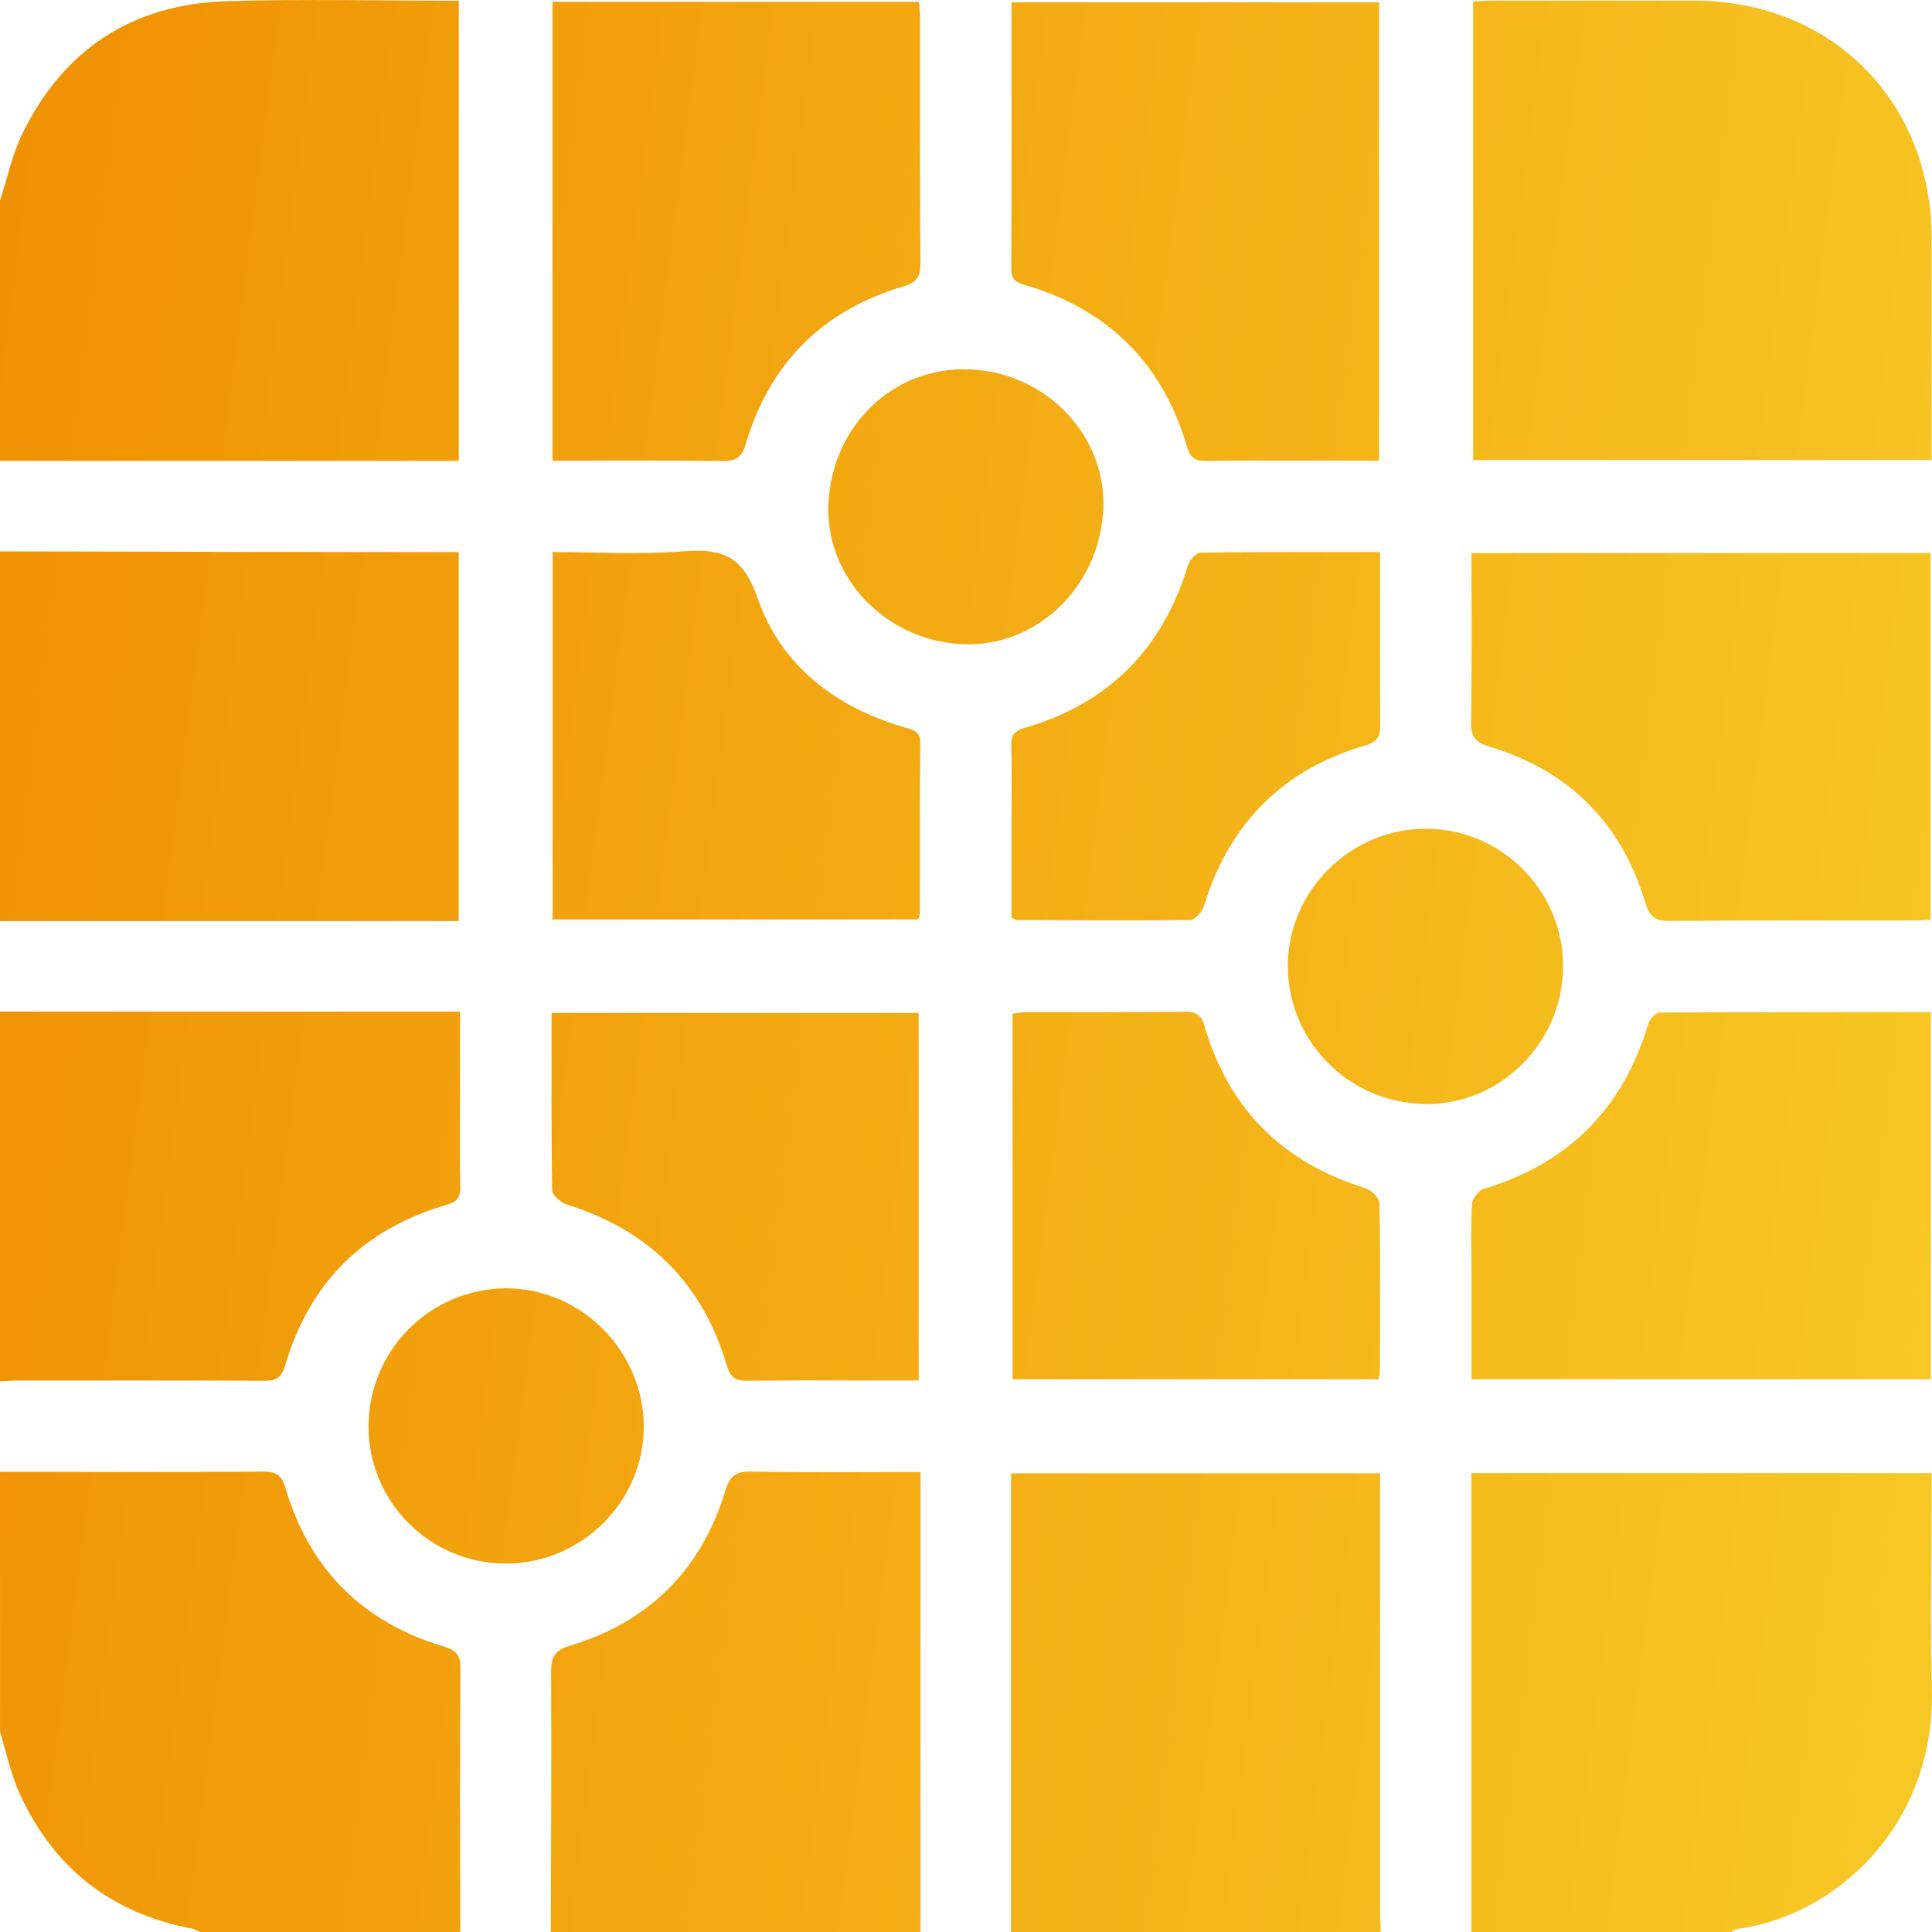
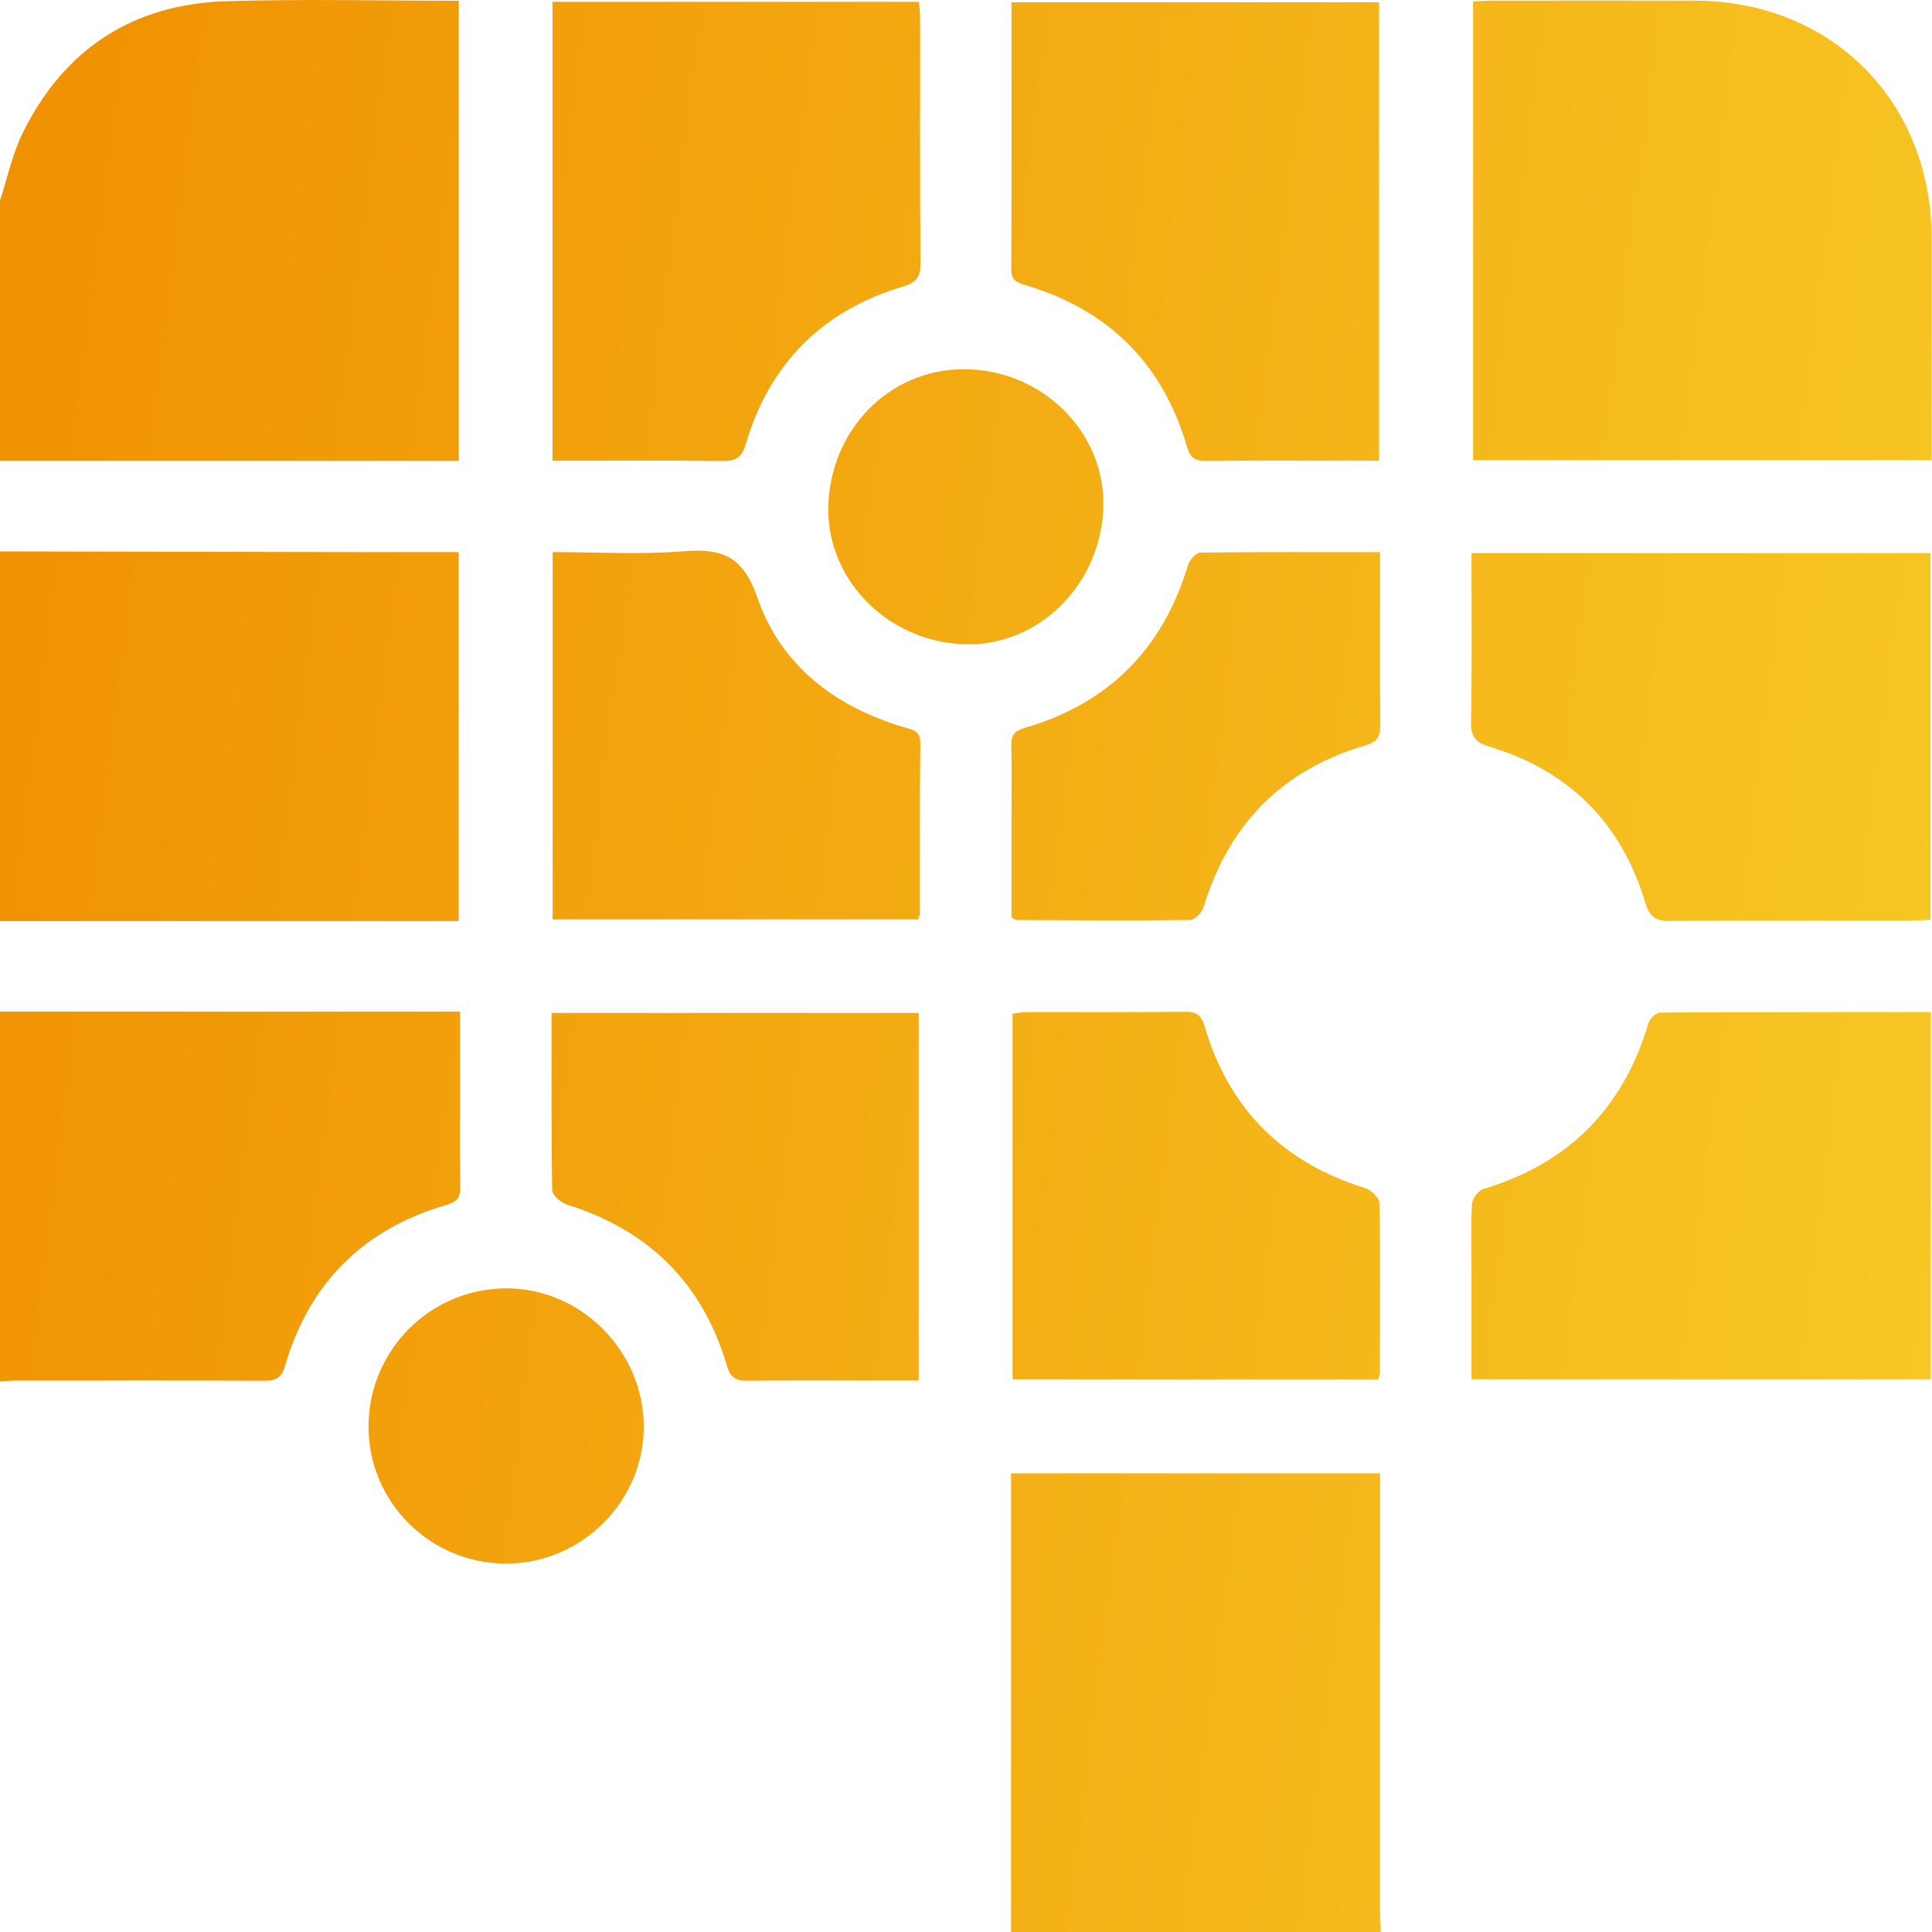
<svg xmlns="http://www.w3.org/2000/svg" width="72" height="72" viewBox="0 0 72 72" fill="none">
  <g clip-path="url(#clip0_1_7616)">
    <path d="M0 7.474C0.274 6.637 0.455 5.757 0.838 4.973C2.376 1.838 4.937 0.155 8.422 0.046C11.297 -0.044 14.177 0.028 17.099 0.028V17.174H0C0 13.942 0 10.708 0 7.474Z" fill="url(#paint0_linear_1_7616)" />
-     <path d="M54.832 72V54.897H71.986V55.636C71.986 58.072 71.933 60.51 71.996 62.946C72.129 68.05 68.377 71.434 64.703 71.891C64.642 71.899 64.59 71.964 64.534 72H54.832Z" fill="url(#paint1_linear_1_7616)" />
-     <path d="M0 54.85C3.273 54.852 6.547 54.866 9.82 54.844C10.308 54.84 10.501 54.989 10.638 55.453C11.537 58.483 13.518 60.464 16.551 61.365C17.015 61.502 17.162 61.695 17.16 62.183C17.137 65.455 17.152 68.73 17.154 72.002H7.452C7.35 71.957 7.253 71.893 7.146 71.871C4.147 71.303 2.005 69.62 0.74 66.86C0.405 66.13 0.242 65.322 0.002 64.55C0.002 61.316 0 58.084 0 54.85Z" fill="url(#paint2_linear_1_7616)" />
    <path d="M0 20.549C4.516 20.557 9.03 20.567 13.546 20.575C14.713 20.577 15.878 20.575 17.095 20.575V34.325H0V20.549Z" fill="url(#paint3_linear_1_7616)" />
    <path d="M37.679 72V54.907H51.431V55.719C51.431 60.865 51.431 66.013 51.431 71.16C51.431 71.44 51.447 71.72 51.457 72H37.679Z" fill="url(#paint4_linear_1_7616)" />
    <path d="M0 37.699H17.145C17.145 38.756 17.145 39.732 17.145 40.707C17.145 41.878 17.131 43.05 17.154 44.221C17.162 44.612 17.047 44.785 16.65 44.9C13.554 45.797 11.529 47.8 10.624 50.895C10.489 51.356 10.276 51.459 9.838 51.457C6.793 51.441 3.748 51.449 0.701 51.449C0.468 51.449 0.234 51.465 0 51.475V37.699Z" fill="url(#paint5_linear_1_7616)" />
-     <path d="M20.527 72C20.535 68.768 20.559 65.536 20.539 62.304C20.535 61.743 20.68 61.498 21.238 61.33C24.191 60.444 26.137 58.499 27.032 55.551C27.198 55.003 27.421 54.83 27.994 54.842C30.053 54.88 32.115 54.858 34.305 54.858V72.002L20.527 72Z" fill="url(#paint6_linear_1_7616)" />
    <path d="M71.986 17.145H54.899V0.056C55.12 0.044 55.348 0.024 55.574 0.024C58.105 0.022 60.634 0.018 63.165 0.024C68.256 0.038 71.974 3.766 71.986 8.866C71.992 11.397 71.986 13.925 71.986 16.456V17.145Z" fill="url(#paint7_linear_1_7616)" />
    <path d="M20.59 17.168V0.07H34.249C34.263 0.272 34.287 0.475 34.289 0.677C34.291 3.72 34.279 6.762 34.303 9.805C34.307 10.313 34.16 10.526 33.662 10.675C30.654 11.568 28.685 13.539 27.792 16.547C27.641 17.057 27.417 17.186 26.919 17.18C24.838 17.154 22.756 17.17 20.592 17.17L20.59 17.168Z" fill="url(#paint8_linear_1_7616)" />
    <path d="M51.394 0.082V17.168C50.945 17.168 50.51 17.168 50.076 17.168C48.367 17.168 46.658 17.154 44.95 17.178C44.522 17.184 44.353 17.051 44.23 16.632C43.323 13.543 41.304 11.54 38.217 10.627C37.898 10.532 37.685 10.45 37.687 10.039C37.703 6.74 37.695 3.441 37.695 0.084H51.392L51.394 0.082Z" fill="url(#paint9_linear_1_7616)" />
    <path d="M54.838 20.611H71.944V34.275C71.694 34.287 71.466 34.307 71.238 34.307C68.242 34.309 65.245 34.295 62.25 34.321C61.72 34.325 61.48 34.192 61.321 33.66C60.435 30.68 58.484 28.722 55.505 27.825C54.995 27.672 54.812 27.466 54.822 26.918C54.858 24.839 54.838 22.759 54.838 20.611Z" fill="url(#paint10_linear_1_7616)" />
    <path d="M71.958 37.717V51.403H54.838C54.838 49.994 54.838 48.62 54.838 47.245C54.838 46.45 54.81 45.652 54.858 44.86C54.871 44.662 55.098 44.364 55.286 44.308C58.454 43.357 60.493 41.305 61.43 38.138C61.48 37.968 61.716 37.737 61.867 37.735C65.209 37.713 68.554 37.717 71.958 37.717Z" fill="url(#paint11_linear_1_7616)" />
    <path d="M20.596 20.575C22.258 20.575 23.876 20.674 25.477 20.545C26.913 20.43 27.689 20.72 28.227 22.276C29.1 24.8 31.121 26.344 33.695 27.104C34.013 27.198 34.305 27.23 34.299 27.704C34.273 29.812 34.285 31.919 34.281 34.027C34.281 34.092 34.249 34.158 34.218 34.265H20.596V20.575Z" fill="url(#paint12_linear_1_7616)" />
    <path d="M37.735 51.403V37.777C37.906 37.757 38.082 37.719 38.259 37.719C40.226 37.715 42.193 37.727 44.162 37.706C44.579 37.703 44.766 37.815 44.891 38.242C45.796 41.334 47.813 43.332 50.892 44.282C51.11 44.348 51.406 44.646 51.408 44.842C51.445 46.949 51.429 49.057 51.422 51.165C51.422 51.229 51.388 51.296 51.356 51.404L37.735 51.403Z" fill="url(#paint13_linear_1_7616)" />
    <path d="M20.555 37.749H34.237V51.449C33.678 51.449 33.126 51.449 32.572 51.449C31.002 51.449 29.434 51.435 27.864 51.457C27.425 51.463 27.222 51.35 27.087 50.891C26.186 47.828 24.181 45.845 21.132 44.892C20.906 44.822 20.584 44.545 20.579 44.36C20.541 42.186 20.555 40.01 20.555 37.749Z" fill="url(#paint14_linear_1_7616)" />
    <path d="M37.695 34.192C37.695 33.02 37.695 31.809 37.695 30.598C37.695 29.661 37.713 28.724 37.687 27.789C37.675 27.386 37.822 27.233 38.207 27.12C41.326 26.209 43.335 24.174 44.273 21.063C44.331 20.871 44.573 20.597 44.732 20.595C46.929 20.565 49.125 20.575 51.431 20.575C51.431 20.972 51.431 21.312 51.431 21.653C51.431 23.432 51.42 25.212 51.439 26.991C51.443 27.42 51.356 27.64 50.882 27.779C47.791 28.683 45.8 30.708 44.859 33.789C44.797 33.995 44.531 34.283 44.355 34.285C42.203 34.313 40.049 34.295 37.894 34.287C37.854 34.287 37.814 34.251 37.695 34.192Z" fill="url(#paint15_linear_1_7616)" />
    <path d="M41.113 19.007C40.968 21.873 38.64 24.111 35.911 24.009C32.999 23.898 30.71 21.488 30.875 18.707C31.049 15.785 33.366 13.627 36.179 13.766C39.033 13.907 41.254 16.265 41.115 19.009L41.113 19.007Z" fill="url(#paint16_linear_1_7616)" />
-     <path d="M58.252 36.036C58.232 38.879 55.892 41.193 53.091 41.142C50.268 41.092 48.011 38.825 47.995 36.024C47.978 33.219 50.316 30.882 53.138 30.884C55.963 30.884 58.272 33.211 58.252 36.036Z" fill="url(#paint17_linear_1_7616)" />
    <path d="M18.844 58.27C16.005 58.264 13.708 55.946 13.734 53.121C13.76 50.31 16.025 48.039 18.83 48.013C21.623 47.987 23.975 50.325 23.991 53.144C24.007 55.95 21.67 58.276 18.844 58.27Z" fill="url(#paint18_linear_1_7616)" />
  </g>
  <defs>
    <linearGradient id="paint0_linear_1_7616" x1="-0.692" y1="3.376" x2="79.503" y2="13.697" gradientUnits="userSpaceOnUse">
      <stop stop-color="#F09001" />
      <stop offset="1" stop-color="#F7C926" />
    </linearGradient>
    <linearGradient id="paint1_linear_1_7616" x1="-0.692" y1="3.376" x2="79.503" y2="13.697" gradientUnits="userSpaceOnUse">
      <stop stop-color="#F09001" />
      <stop offset="1" stop-color="#F7C926" />
    </linearGradient>
    <linearGradient id="paint2_linear_1_7616" x1="-0.692" y1="3.376" x2="79.503" y2="13.697" gradientUnits="userSpaceOnUse">
      <stop stop-color="#F09001" />
      <stop offset="1" stop-color="#F7C926" />
    </linearGradient>
    <linearGradient id="paint3_linear_1_7616" x1="-0.692" y1="3.376" x2="79.503" y2="13.697" gradientUnits="userSpaceOnUse">
      <stop stop-color="#F09001" />
      <stop offset="1" stop-color="#F7C926" />
    </linearGradient>
    <linearGradient id="paint4_linear_1_7616" x1="-0.692" y1="3.376" x2="79.503" y2="13.697" gradientUnits="userSpaceOnUse">
      <stop stop-color="#F09001" />
      <stop offset="1" stop-color="#F7C926" />
    </linearGradient>
    <linearGradient id="paint5_linear_1_7616" x1="-0.692" y1="3.376" x2="79.503" y2="13.697" gradientUnits="userSpaceOnUse">
      <stop stop-color="#F09001" />
      <stop offset="1" stop-color="#F7C926" />
    </linearGradient>
    <linearGradient id="paint6_linear_1_7616" x1="-0.692" y1="3.376" x2="79.503" y2="13.697" gradientUnits="userSpaceOnUse">
      <stop stop-color="#F09001" />
      <stop offset="1" stop-color="#F7C926" />
    </linearGradient>
    <linearGradient id="paint7_linear_1_7616" x1="-0.692" y1="3.376" x2="79.503" y2="13.697" gradientUnits="userSpaceOnUse">
      <stop stop-color="#F09001" />
      <stop offset="1" stop-color="#F7C926" />
    </linearGradient>
    <linearGradient id="paint8_linear_1_7616" x1="-0.692" y1="3.376" x2="79.503" y2="13.697" gradientUnits="userSpaceOnUse">
      <stop stop-color="#F09001" />
      <stop offset="1" stop-color="#F7C926" />
    </linearGradient>
    <linearGradient id="paint9_linear_1_7616" x1="-0.692" y1="3.376" x2="79.503" y2="13.697" gradientUnits="userSpaceOnUse">
      <stop stop-color="#F09001" />
      <stop offset="1" stop-color="#F7C926" />
    </linearGradient>
    <linearGradient id="paint10_linear_1_7616" x1="-0.692" y1="3.376" x2="79.503" y2="13.697" gradientUnits="userSpaceOnUse">
      <stop stop-color="#F09001" />
      <stop offset="1" stop-color="#F7C926" />
    </linearGradient>
    <linearGradient id="paint11_linear_1_7616" x1="-0.692" y1="3.376" x2="79.503" y2="13.697" gradientUnits="userSpaceOnUse">
      <stop stop-color="#F09001" />
      <stop offset="1" stop-color="#F7C926" />
    </linearGradient>
    <linearGradient id="paint12_linear_1_7616" x1="-0.692" y1="3.376" x2="79.503" y2="13.697" gradientUnits="userSpaceOnUse">
      <stop stop-color="#F09001" />
      <stop offset="1" stop-color="#F7C926" />
    </linearGradient>
    <linearGradient id="paint13_linear_1_7616" x1="-0.692" y1="3.376" x2="79.503" y2="13.697" gradientUnits="userSpaceOnUse">
      <stop stop-color="#F09001" />
      <stop offset="1" stop-color="#F7C926" />
    </linearGradient>
    <linearGradient id="paint14_linear_1_7616" x1="-0.692" y1="3.376" x2="79.503" y2="13.697" gradientUnits="userSpaceOnUse">
      <stop stop-color="#F09001" />
      <stop offset="1" stop-color="#F7C926" />
    </linearGradient>
    <linearGradient id="paint15_linear_1_7616" x1="-0.692" y1="3.376" x2="79.503" y2="13.697" gradientUnits="userSpaceOnUse">
      <stop stop-color="#F09001" />
      <stop offset="1" stop-color="#F7C926" />
    </linearGradient>
    <linearGradient id="paint16_linear_1_7616" x1="-0.692" y1="3.376" x2="79.503" y2="13.697" gradientUnits="userSpaceOnUse">
      <stop stop-color="#F09001" />
      <stop offset="1" stop-color="#F7C926" />
    </linearGradient>
    <linearGradient id="paint17_linear_1_7616" x1="-0.692" y1="3.376" x2="79.503" y2="13.697" gradientUnits="userSpaceOnUse">
      <stop stop-color="#F09001" />
      <stop offset="1" stop-color="#F7C926" />
    </linearGradient>
    <linearGradient id="paint18_linear_1_7616" x1="-0.692" y1="3.376" x2="79.503" y2="13.697" gradientUnits="userSpaceOnUse">
      <stop stop-color="#F09001" />
      <stop offset="1" stop-color="#F7C926" />
    </linearGradient>
    <clipPath id="clip0_1_7616">
      <rect width="72" height="72" fill="white" />
    </clipPath>
  </defs>
</svg>